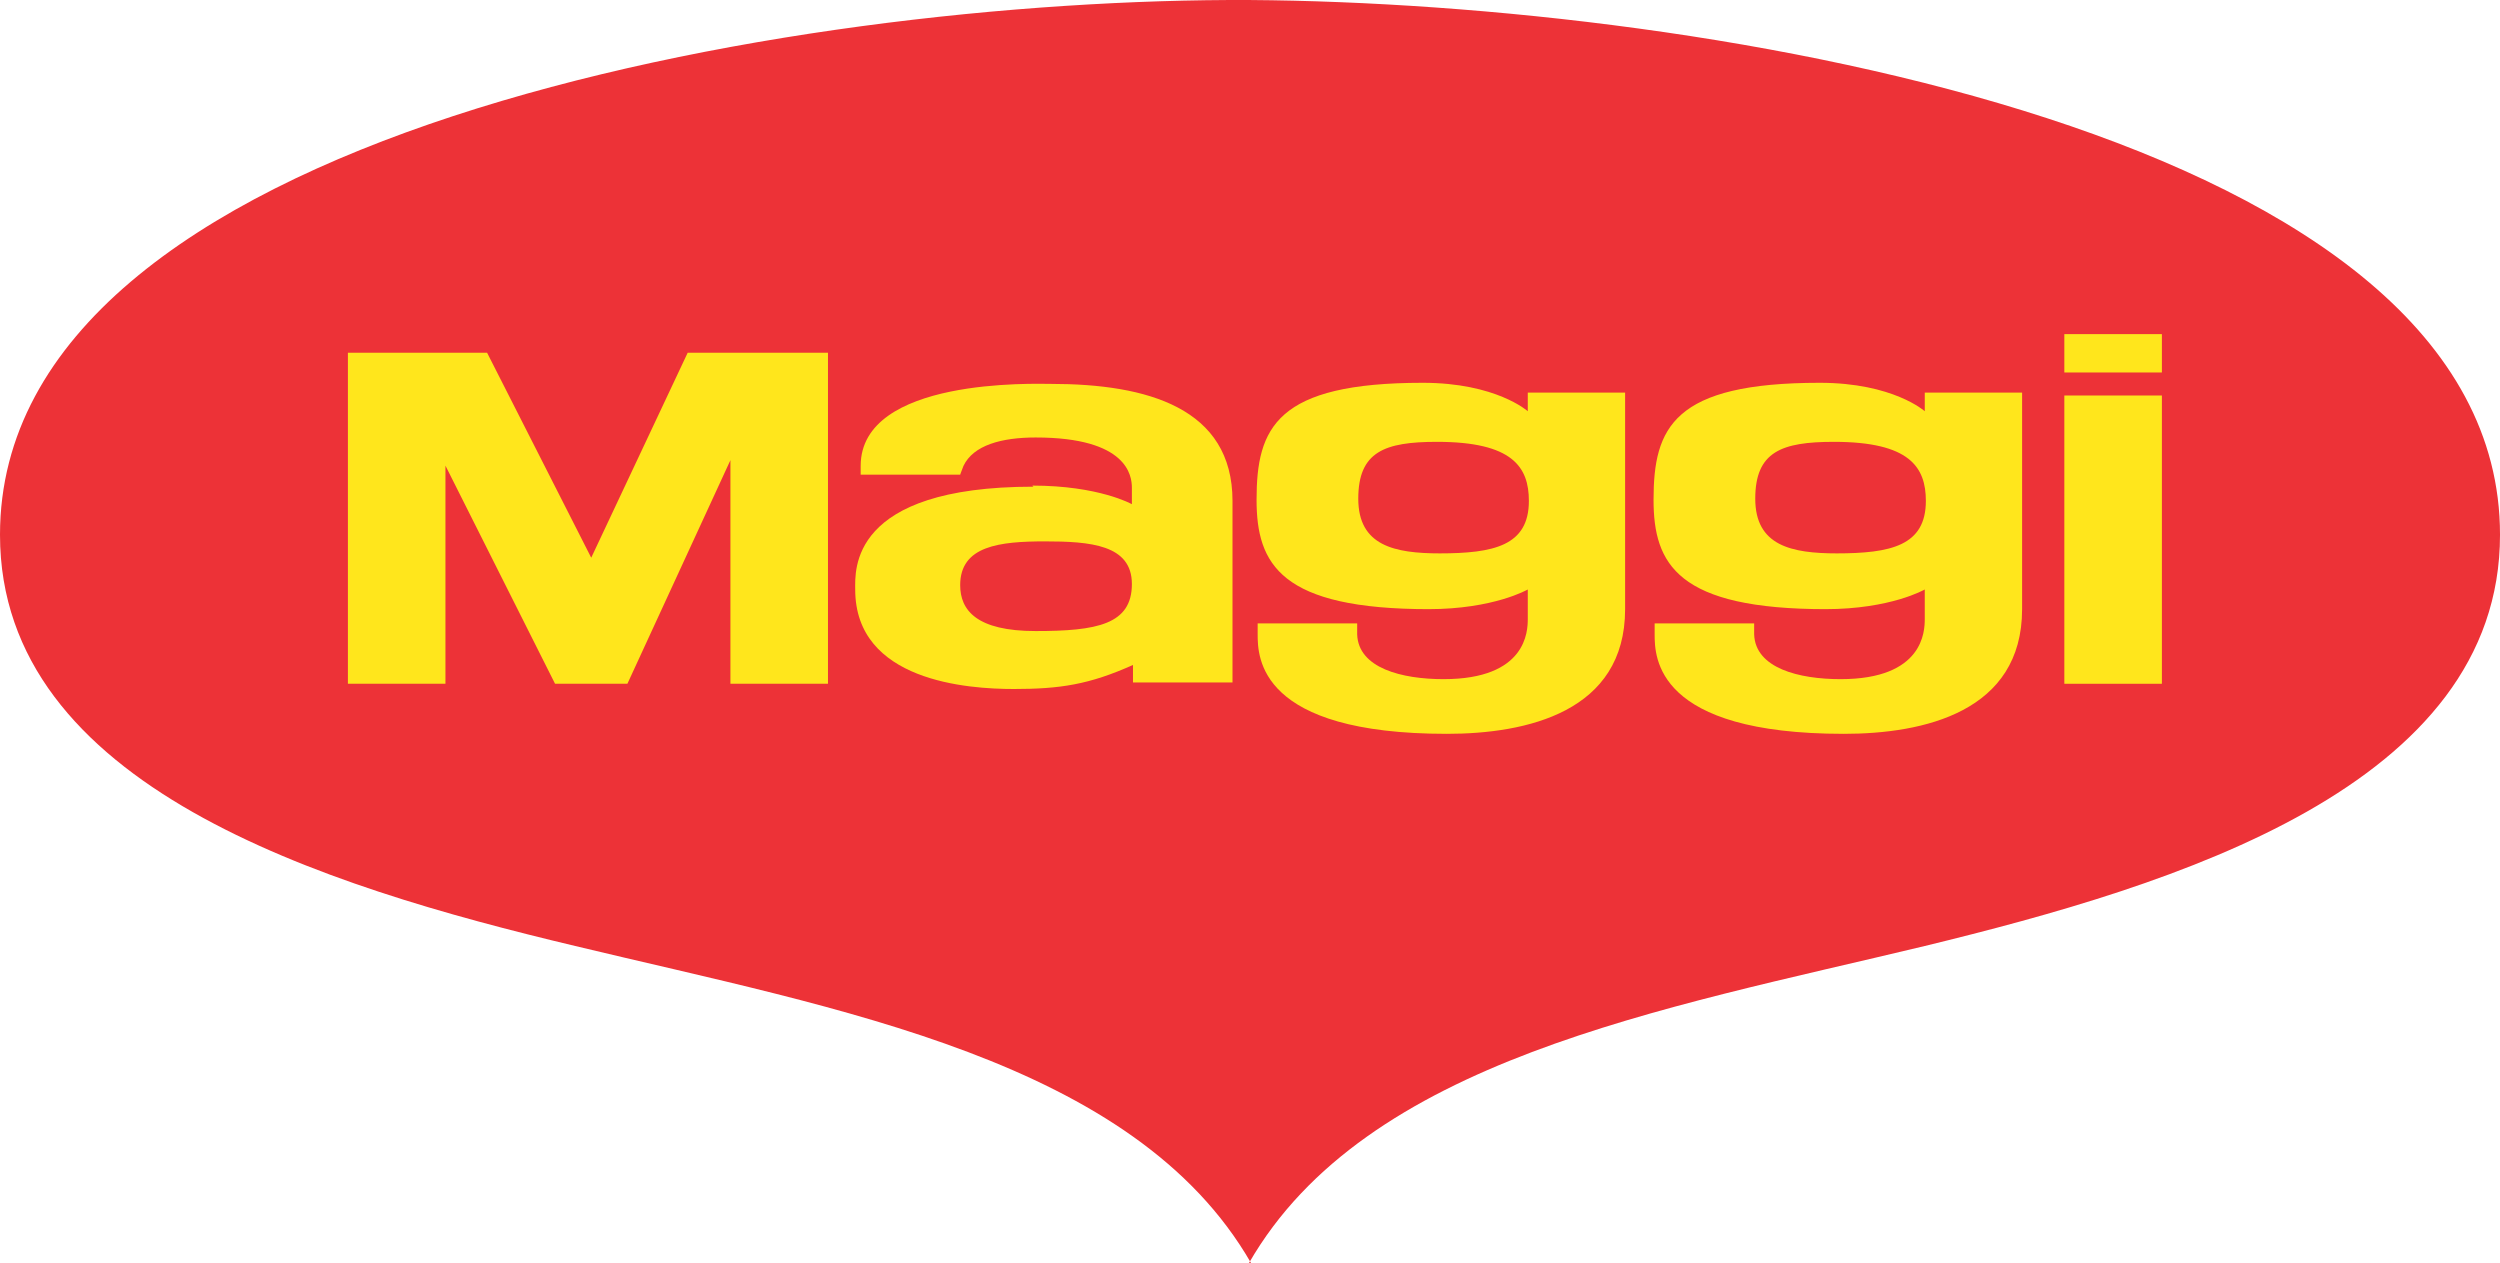
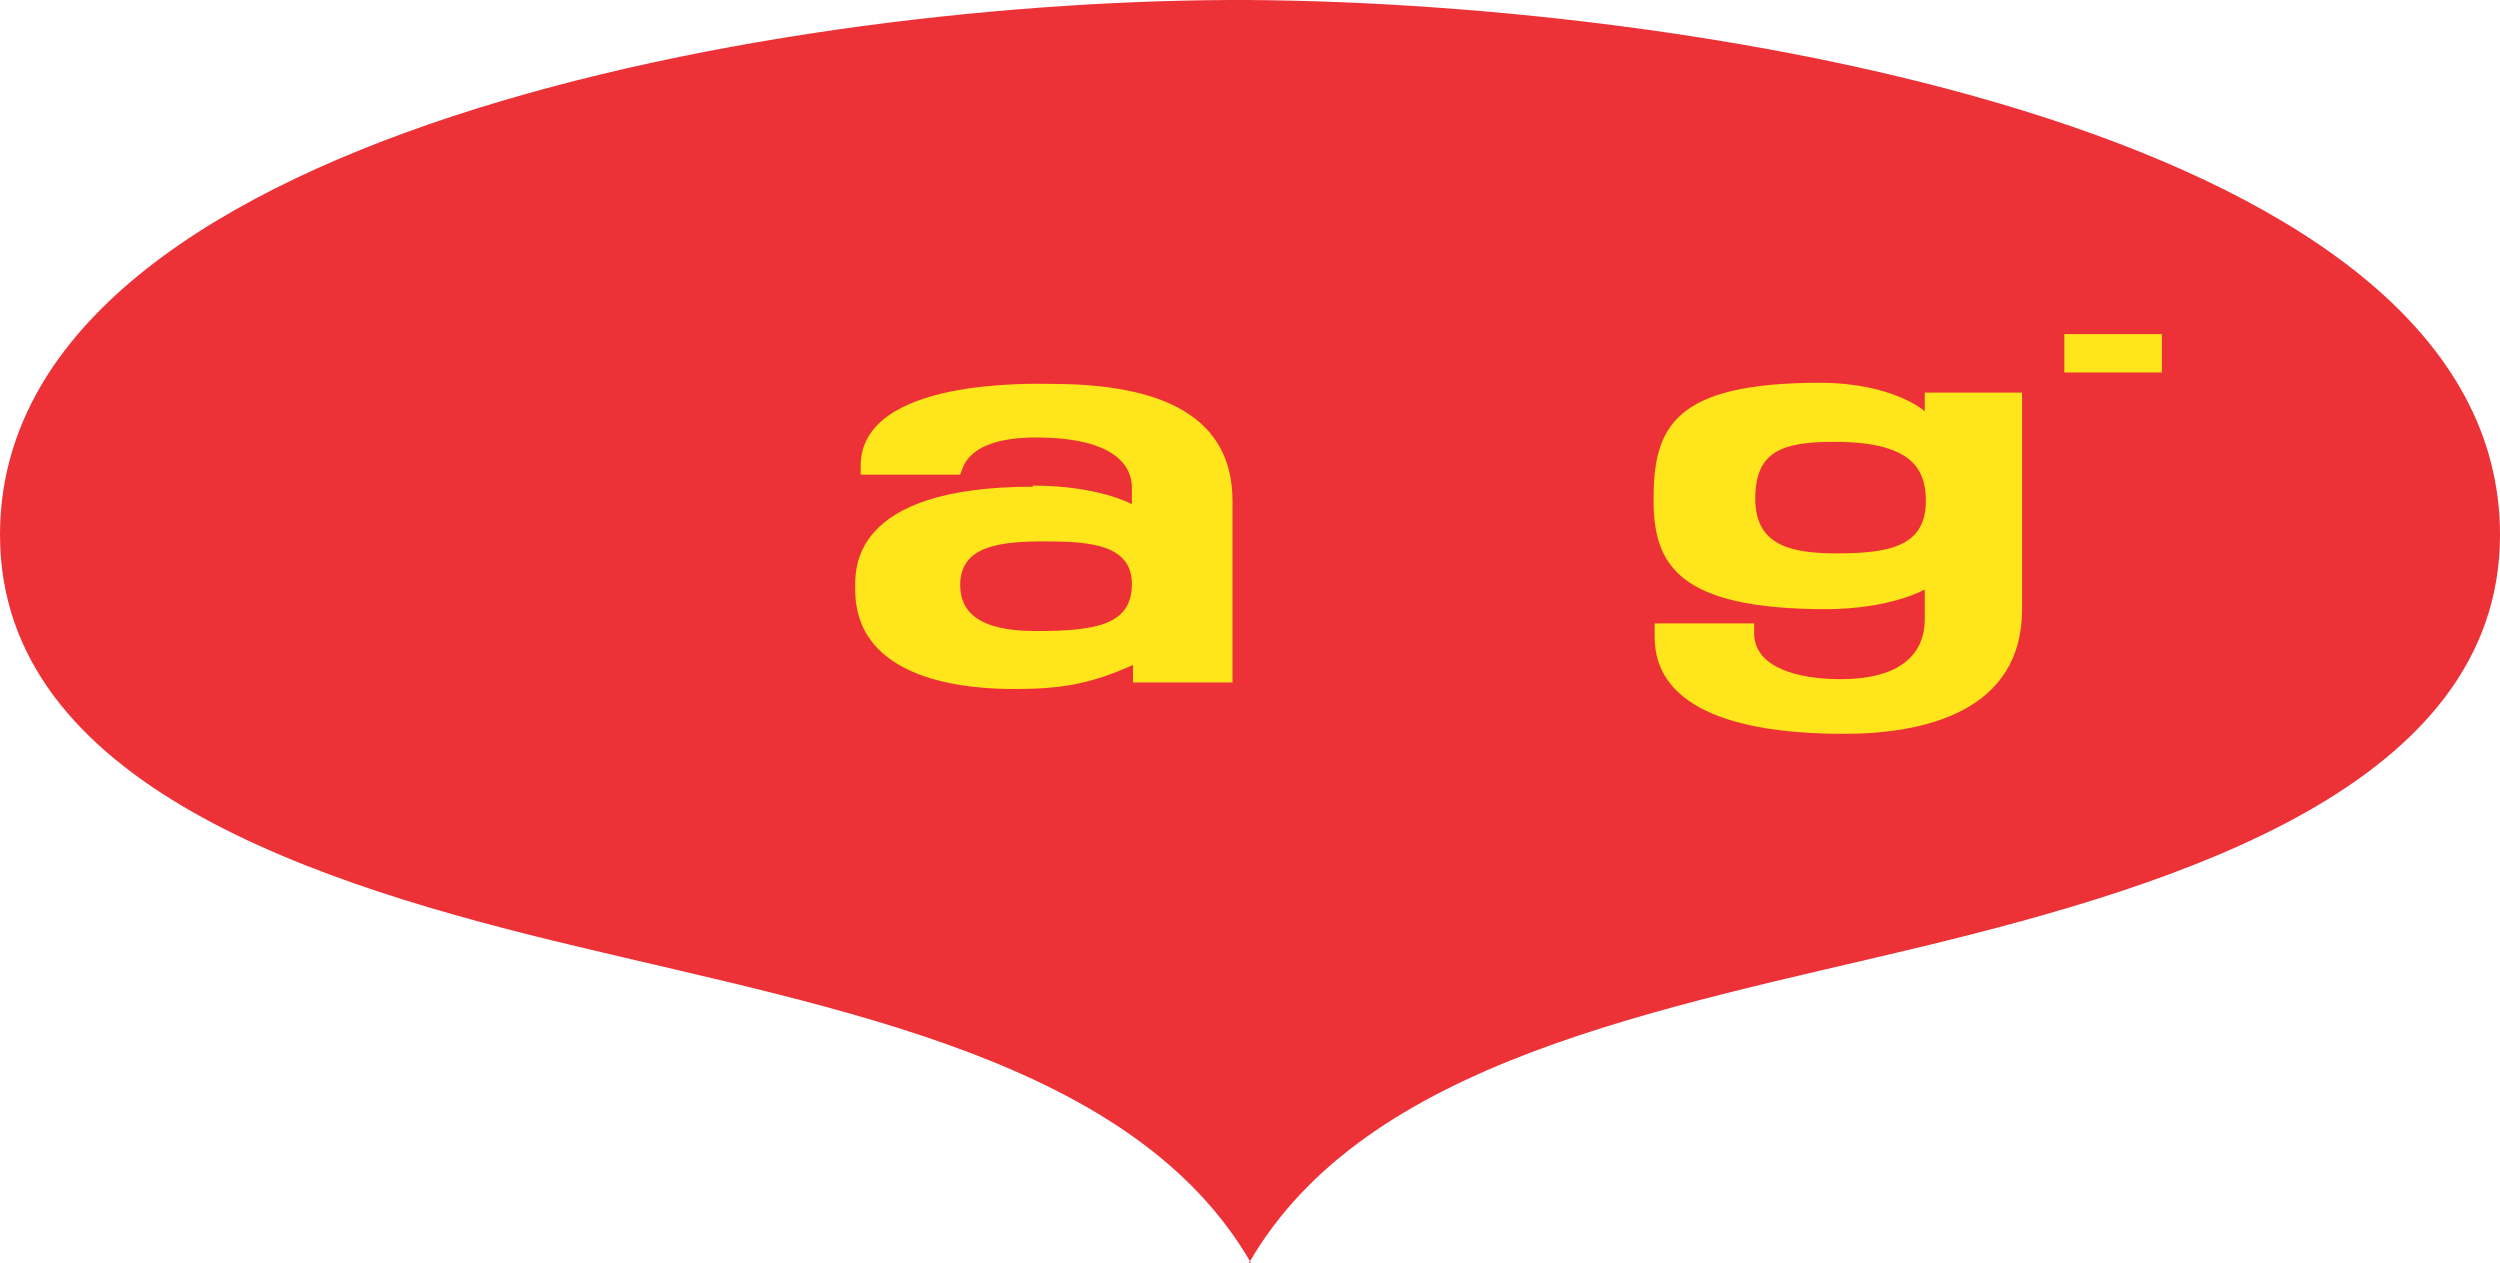
<svg xmlns="http://www.w3.org/2000/svg" width="264.583mm" height="133.683mm" viewBox="0 0 264.583 133.683" version="1.1" id="svg5" xml:space="preserve">
  <defs id="defs2">
    <style type="text/css" id="style2">
   
    .fil1 {fill:#ED3237}
    .fil0 {fill:#FFE61C}
   
  </style>
  </defs>
  <g id="layer1" transform="translate(329.339,-171.29)">
    <path class="fil1" d="m -197.163,304.973 c 12.384,-21.528 43.634,-26.852 71.528,-33.565 26.62,-6.481 60.88,-16.898 60.88,-43.519 0,-42.477 -83.796,-56.25 -132.292,-56.597 -48.495,-0.231 -132.292,14.12 -132.292,56.597 0,26.62 34.144,37.153 60.88,43.519 27.894,6.713 59.144,12.037 71.528,33.565 z" id="path9" style="clip-rule:evenodd;fill:#ed3237;fill-rule:evenodd;stroke-width:0.116;image-rendering:optimizeQuality;shape-rendering:geometricPrecision;text-rendering:geometricPrecision" />
    <g id="g13943">
-       <polygon class="fil0" points="2065,1169 2065,1432 2154,1432 2154,1169 " id="polygon11" style="clip-rule:evenodd;fill:#ffe61c;fill-rule:evenodd;image-rendering:optimizeQuality;shape-rendering:geometricPrecision;text-rendering:geometricPrecision" transform="matrix(0.116,0,0,0.116,-350.404,77.543)" />
      <polygon class="fil0" points="2065,1148 2154,1148 2154,1113 2065,1113 " id="polygon13" style="clip-rule:evenodd;fill:#ffe61c;fill-rule:evenodd;image-rendering:optimizeQuality;shape-rendering:geometricPrecision;text-rendering:geometricPrecision" transform="matrix(0.116,0,0,0.116,-350.404,77.543)" />
-       <polygon class="fil0" points="499,1130 499,1432 588,1432 588,1233 688,1432 754,1432 848,1228 848,1432 937,1432 937,1130 809,1130 721,1317 626,1130 " id="polygon15" style="clip-rule:evenodd;fill:#ffe61c;fill-rule:evenodd;image-rendering:optimizeQuality;shape-rendering:geometricPrecision;text-rendering:geometricPrecision" transform="matrix(0.116,0,0,0.116,-350.404,77.543)" />
-       <path class="fil0" d="m -178.066,235.76 c -15.741,0 -18.287,-4.745 -18.287,-11.574 0,-7.639 2.083,-12.384 17.593,-12.384 7.755,0 11.111,3.009 11.111,3.009 v -1.968 h 10.301 v 22.917 c 0,10.88 -10.417,13.194 -18.866,13.194 -19.907,0 -20.023,-8.102 -20.023,-10.532 0,-0.81 0,-1.157 0,-1.157 h 10.532 c 0,0 0,0.463 0,1.157 0.116,3.588 4.745,4.745 9.144,4.745 8.796,0 8.912,-5.093 8.912,-6.366 0,-0.463 0,-2.778 0,-3.125 0,0 -3.588,2.083 -10.532,2.083 z m 1.042,-5.903 c 5.787,0 9.491,-0.81 9.491,-5.556 0,-3.588 -1.736,-6.25 -9.722,-6.25 -5.556,0 -8.333,1.042 -8.333,6.019 0,4.977 3.819,5.787 8.681,5.787 z" id="path17" style="clip-rule:evenodd;fill:#ffe61c;fill-rule:evenodd;stroke-width:0.116;image-rendering:optimizeQuality;shape-rendering:geometricPrecision;text-rendering:geometricPrecision" />
      <path class="fil0" d="m -136.052,235.76 c -15.741,0 -18.287,-4.745 -18.287,-11.574 0,-7.639 2.083,-12.384 17.593,-12.384 7.755,0 11.111,3.009 11.111,3.009 v -1.968 h 10.301 v 22.917 c 0,10.88 -10.417,13.194 -18.866,13.194 -19.907,0 -20.023,-8.102 -20.023,-10.532 0,-0.81 0,-1.157 0,-1.157 h 10.532 c 0,0 0,0.463 0,1.157 0.116,3.588 4.745,4.745 9.144,4.745 8.796,0 8.912,-5.093 8.912,-6.366 0,-0.463 0,-2.778 0,-3.125 0,0 -3.588,2.083 -10.532,2.083 z m 1.042,-5.903 c 5.787,0 9.491,-0.81 9.491,-5.556 0,-3.588 -1.736,-6.25 -9.722,-6.25 -5.556,0 -8.333,1.042 -8.333,6.019 0,4.977 3.819,5.787 8.681,5.787 z" id="path19" style="clip-rule:evenodd;fill:#ffe61c;fill-rule:evenodd;stroke-width:0.116;image-rendering:optimizeQuality;shape-rendering:geometricPrecision;text-rendering:geometricPrecision" />
      <path class="fil0" d="m -220.08,222.682 c 7.06,0 10.532,1.968 10.532,1.968 0,0 0,-1.273 0,-1.736 0,-1.273 -0.463,-5.324 -10.185,-5.324 -3.588,0 -6.597,0.81 -7.639,3.009 -0.231,0.579 -0.347,0.926 -0.347,0.926 h -10.532 c 0,0 0,-0.463 0,-0.926 0,-9.375 18.519,-8.681 20.139,-8.681 10.185,0 19.213,2.546 19.213,12.384 v 19.213 h -10.532 v -1.852 c -4.63,2.083 -7.755,2.546 -12.616,2.546 -4.861,0 -16.782,-0.81 -16.782,-10.532 0,-1.968 -0.694,-10.88 18.866,-10.88 z m 1.389,5.903 c -4.861,0 -9.028,0.463 -9.028,4.63 0,2.662 1.736,4.861 7.986,4.861 6.481,0 10.185,-0.694 10.185,-4.977 0,-4.167 -4.398,-4.514 -9.259,-4.514 z" id="path21" style="clip-rule:evenodd;fill:#ffe61c;fill-rule:evenodd;stroke-width:0.116;image-rendering:optimizeQuality;shape-rendering:geometricPrecision;text-rendering:geometricPrecision" />
    </g>
  </g>
</svg>